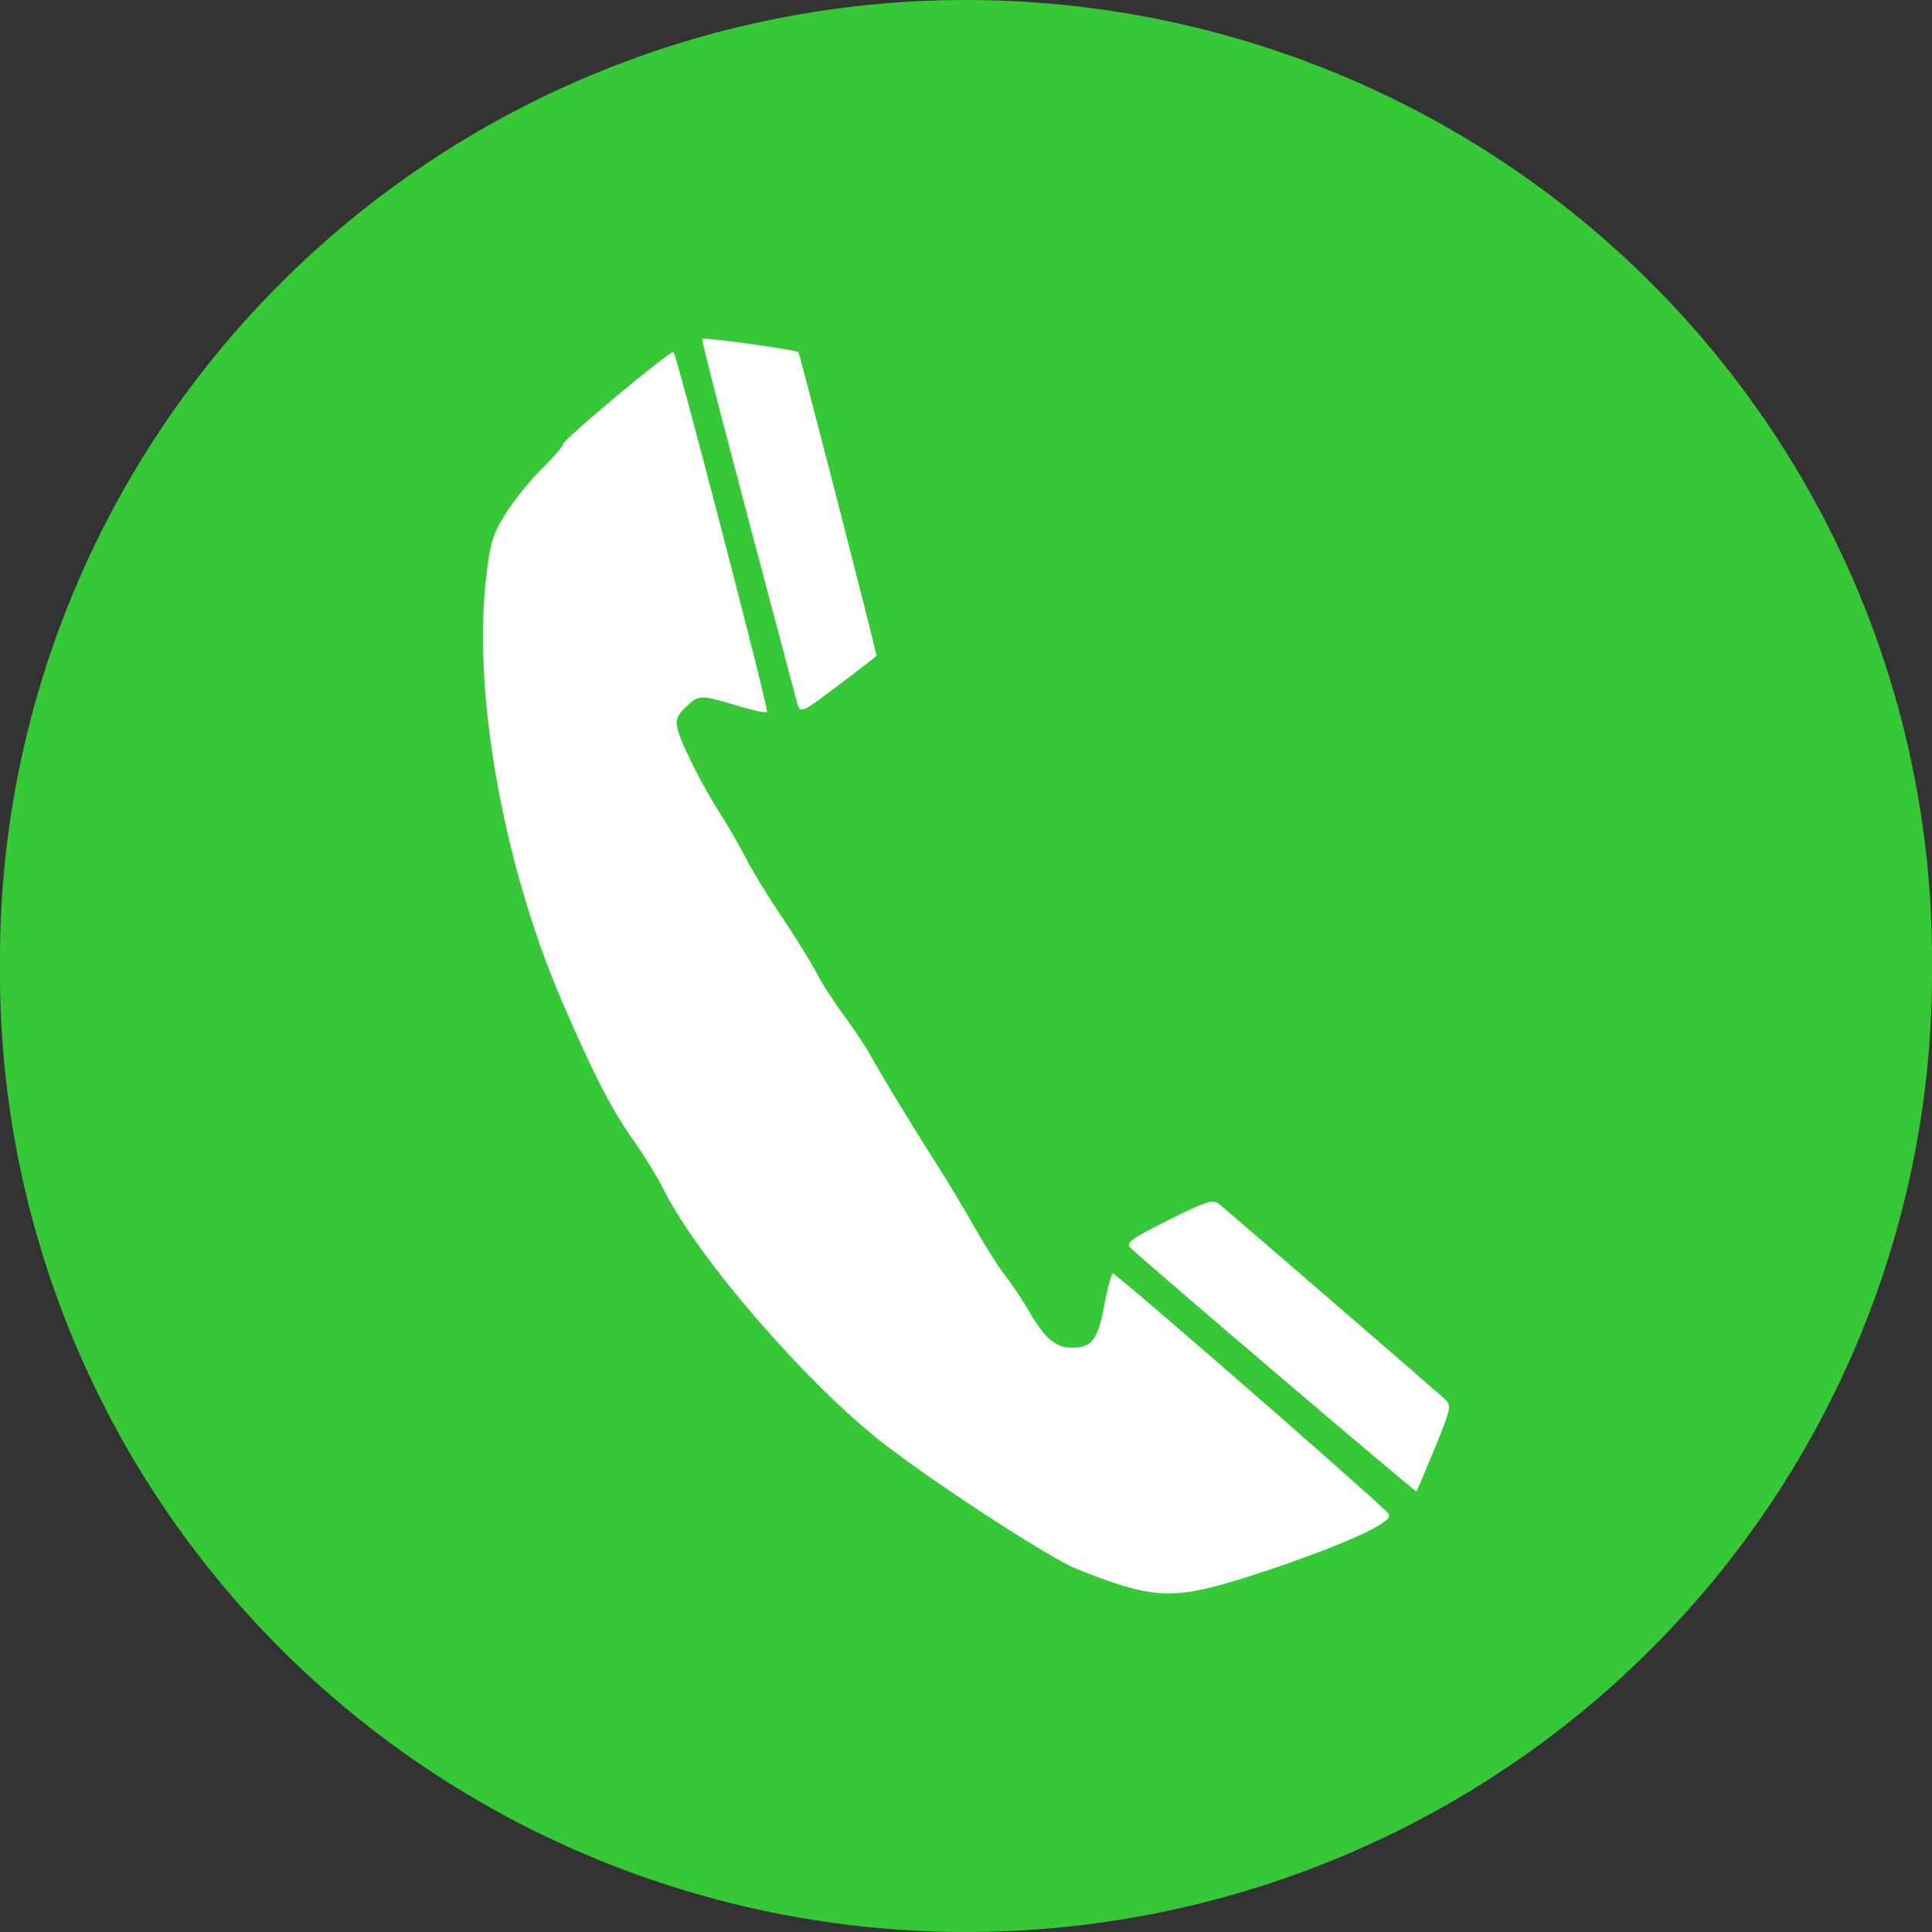
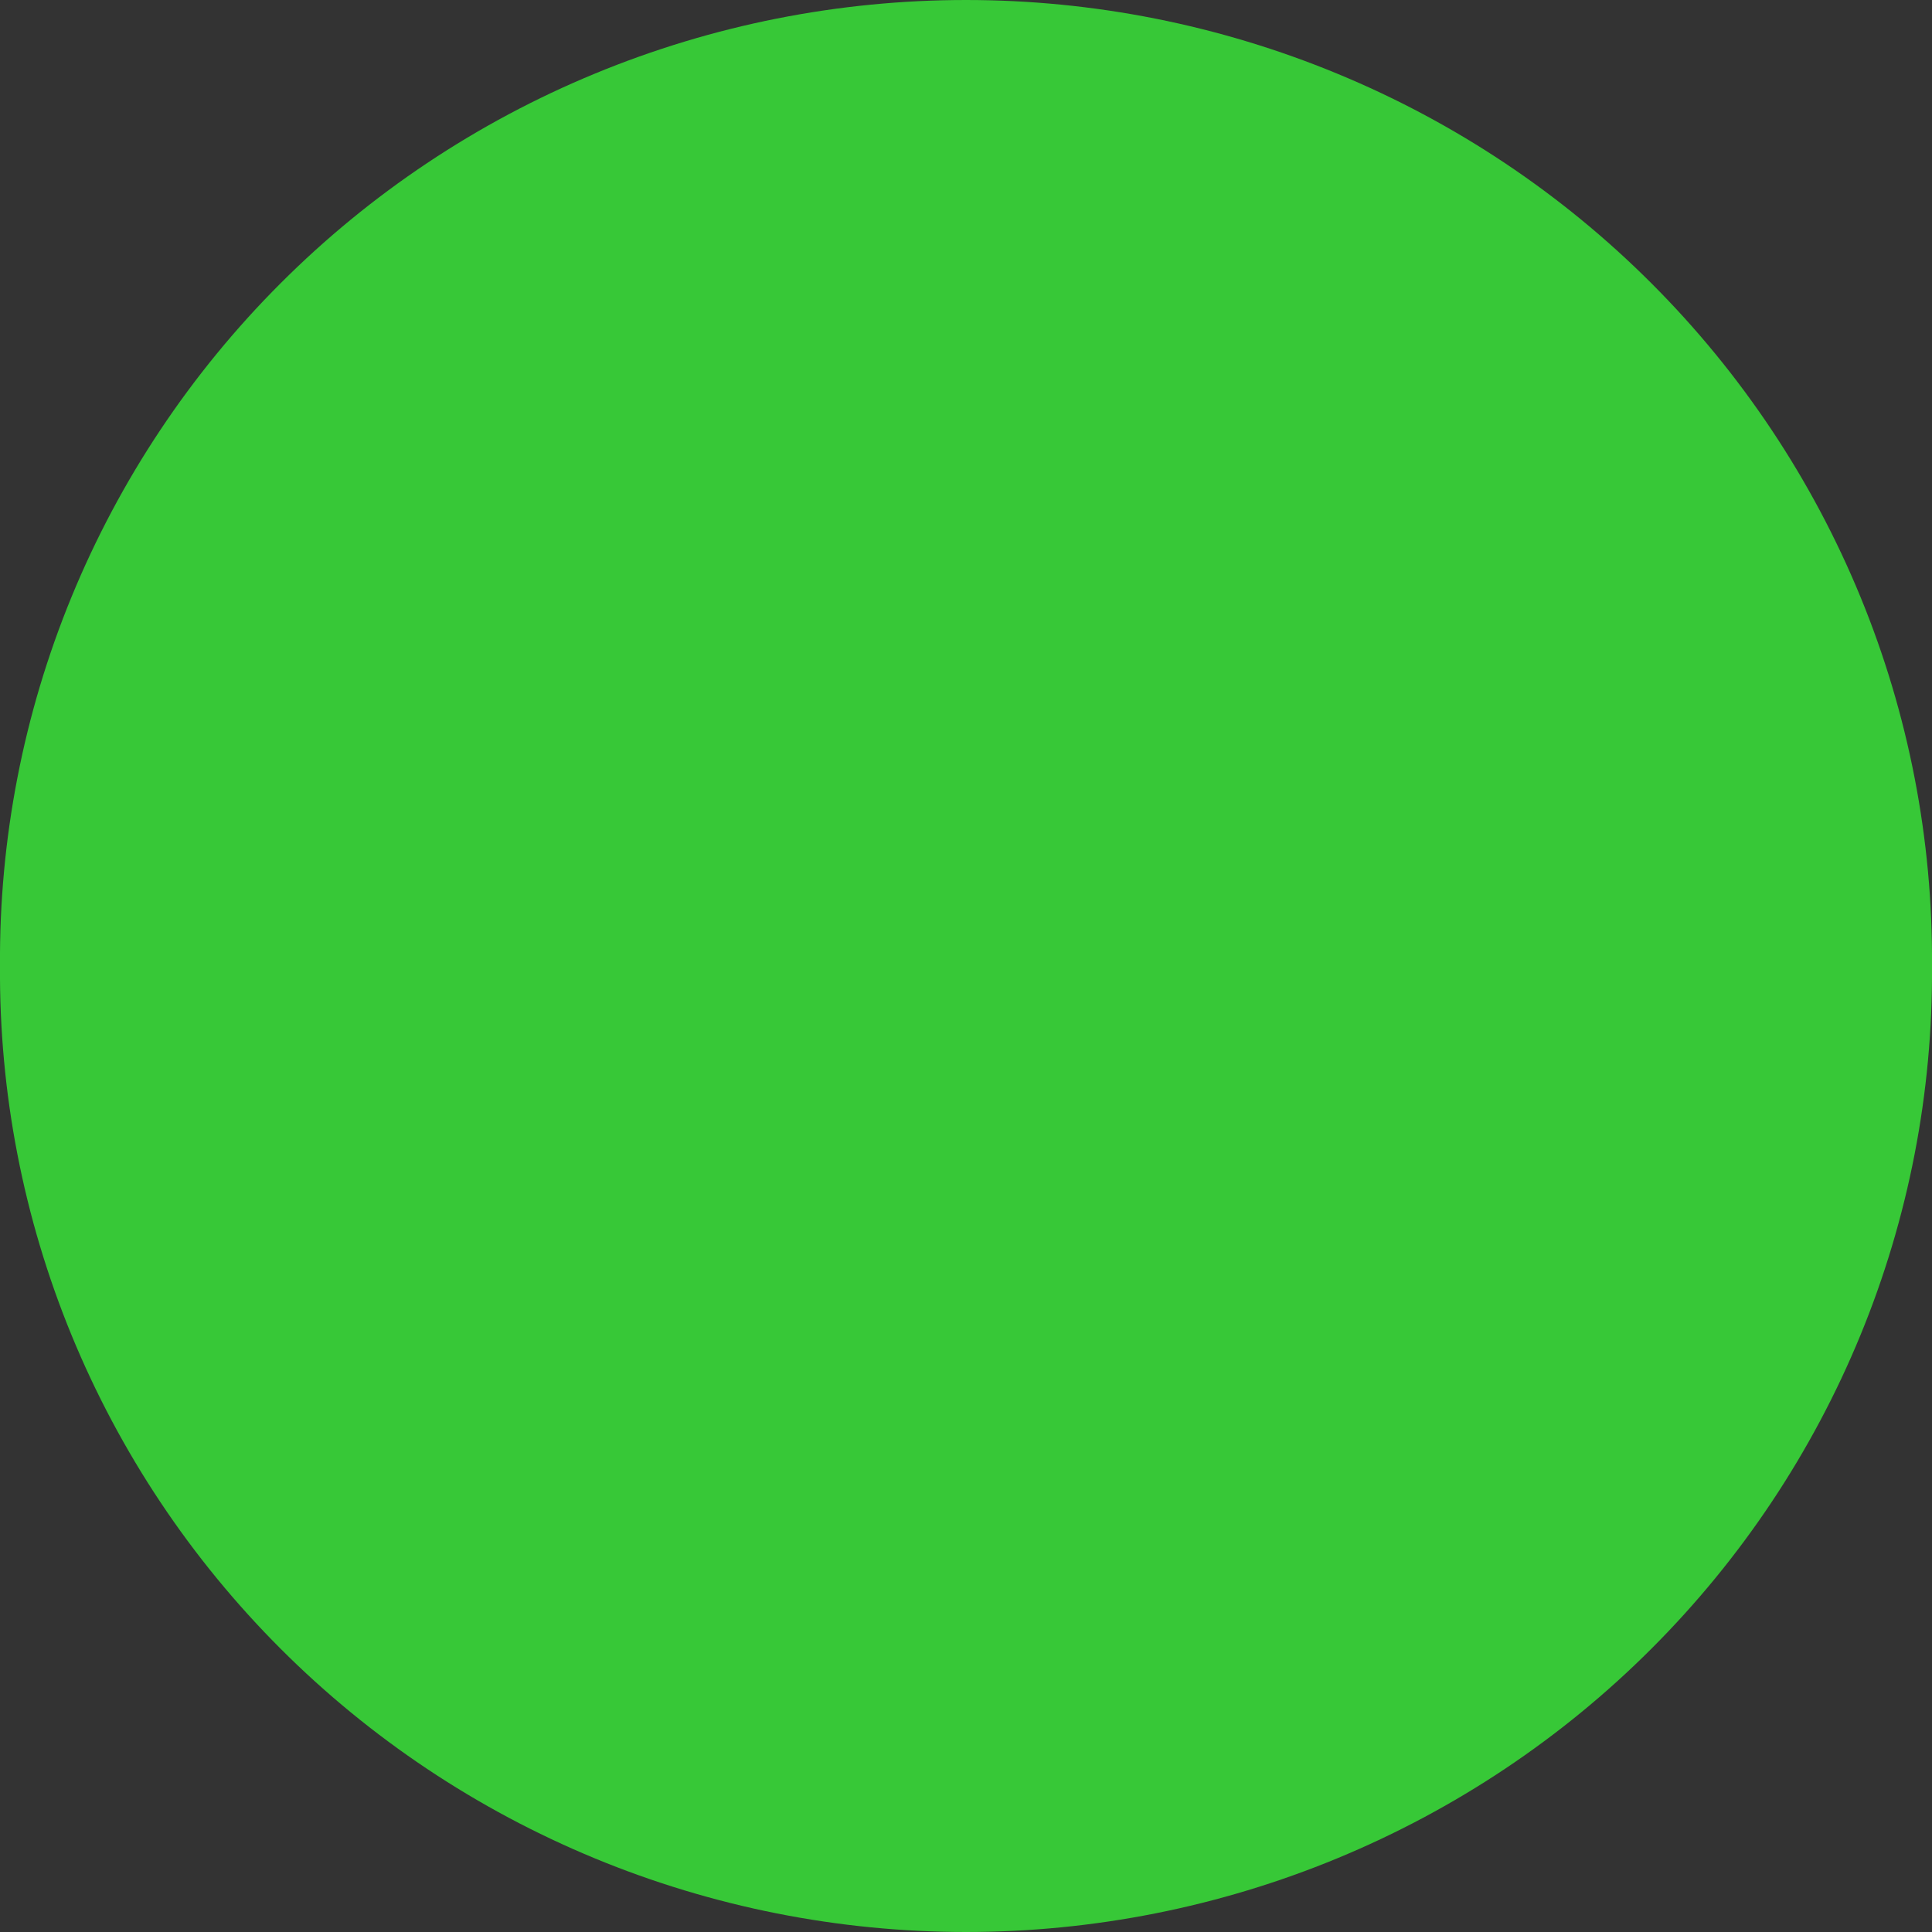
<svg xmlns="http://www.w3.org/2000/svg" width="28" height="28" viewBox="0 0 28 28" fill="none">
  <rect x="0" y="0" width="28" height="28" fill="#333333" stroke="none" />
  <path d="M28 14C28.013 15.834 27.661 17.652 26.963 19.35C26.265 21.048 25.236 22.592 23.935 23.893C22.634 25.195 21.086 26.227 19.381 26.932C17.676 27.637 15.847 28 14 28C12.153 28 10.324 27.637 8.619 26.932C6.914 26.227 5.366 25.195 4.065 23.893C2.764 22.592 1.735 21.048 1.037 19.35C0.339 17.652 -0.013 15.834 0 14C-0.013 12.166 0.339 10.348 1.037 8.65C1.735 6.952 2.764 5.408 4.065 4.107C5.366 2.805 6.914 1.772 8.619 1.068C10.324 0.363 12.153 0 14 0C15.847 0 17.676 0.363 19.381 1.068C21.086 1.772 22.634 2.805 23.935 4.107C25.236 5.408 26.265 6.952 26.963 8.65C27.661 10.348 28.013 12.166 28 14Z" fill="#37C837" />
-   <path d="M17.993 22.88C18.786 22.635 19.651 22.302 19.942 22.13C20.138 22.015 20.166 21.976 20.098 21.91C19.608 21.439 16.156 18.436 16.126 18.455C16.104 18.469 16.047 18.683 16.001 18.93C15.909 19.42 15.822 19.532 15.535 19.532C15.299 19.532 15.144 19.4 14.918 19.011C14.819 18.841 14.66 18.602 14.563 18.479C14.467 18.357 14.273 18.051 14.131 17.799C13.99 17.548 13.741 17.134 13.579 16.879C13.206 16.295 12.773 15.582 12.609 15.285C12.54 15.159 12.368 14.903 12.229 14.715C12.089 14.527 11.91 14.249 11.832 14.097C11.754 13.945 11.53 13.584 11.335 13.295C11.139 13.007 10.905 12.623 10.813 12.444C10.721 12.264 10.553 11.972 10.439 11.795C10.177 11.387 9.872 10.781 9.819 10.564C9.787 10.432 9.814 10.364 9.95 10.237C10.134 10.065 10.146 10.065 10.73 10.24C10.927 10.299 11.102 10.335 11.117 10.319C11.145 10.291 9.809 5.148 9.761 5.101C9.726 5.066 8.162 6.371 8.162 6.435C8.162 6.464 8.025 6.622 7.859 6.787C7.692 6.951 7.456 7.243 7.334 7.436C7.141 7.74 7.102 7.867 7.043 8.394C6.853 10.065 7.297 12.536 8.14 14.5C8.594 15.557 8.866 16.087 9.189 16.539C9.334 16.743 9.53 17.063 9.624 17.25C10.129 18.254 11.719 20.084 12.829 20.939C13.594 21.528 15.219 22.583 15.595 22.734C16.693 23.175 16.983 23.193 17.994 22.88L17.993 22.88ZM20.795 20.985C21.033 20.404 21.039 20.37 20.935 20.272C20.846 20.189 18.058 17.779 17.673 17.453C17.583 17.376 17.493 17.404 16.933 17.683C16.397 17.951 16.31 18.014 16.383 18.083C16.648 18.337 20.511 21.628 20.527 21.613C20.537 21.604 20.657 21.321 20.795 20.985ZM12.226 9.874C12.49 9.675 12.705 9.508 12.704 9.503C12.632 9.172 11.59 5.123 11.571 5.105C11.535 5.069 10.204 4.884 10.177 4.911C10.161 4.927 10.526 6.33 11.529 10.099C11.6 10.366 11.556 10.381 12.226 9.874Z" fill="white" />
</svg>